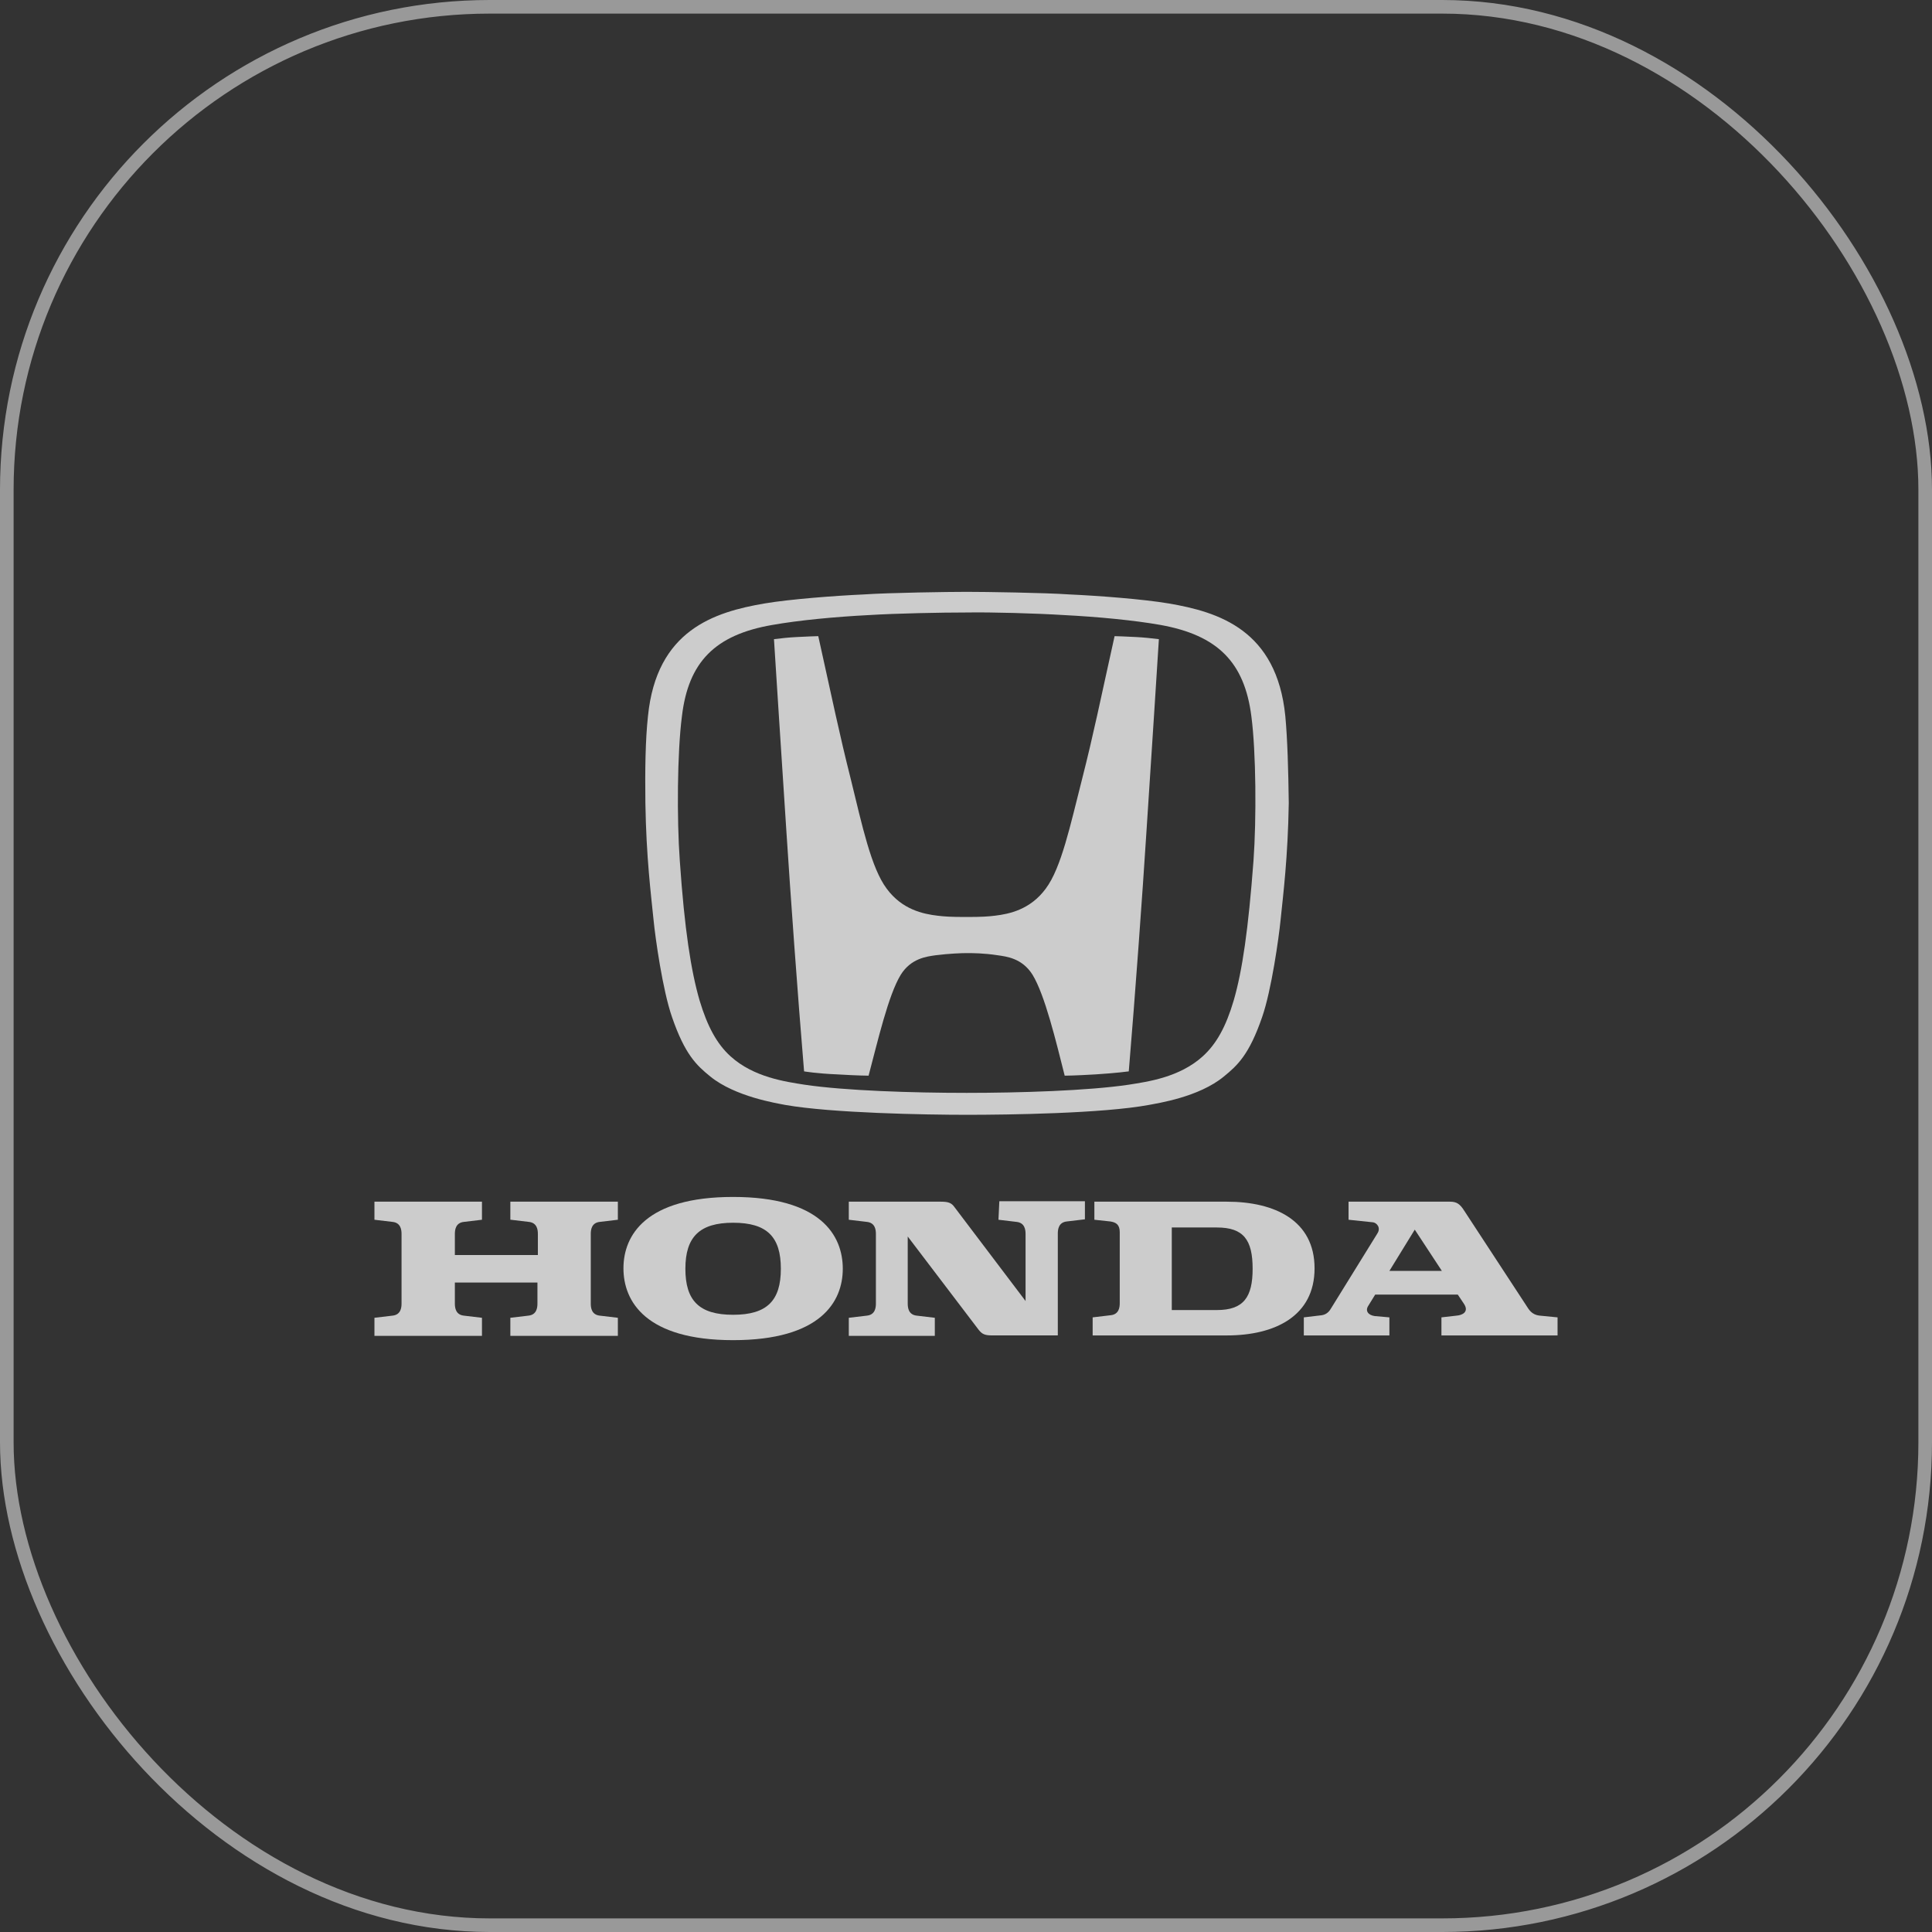
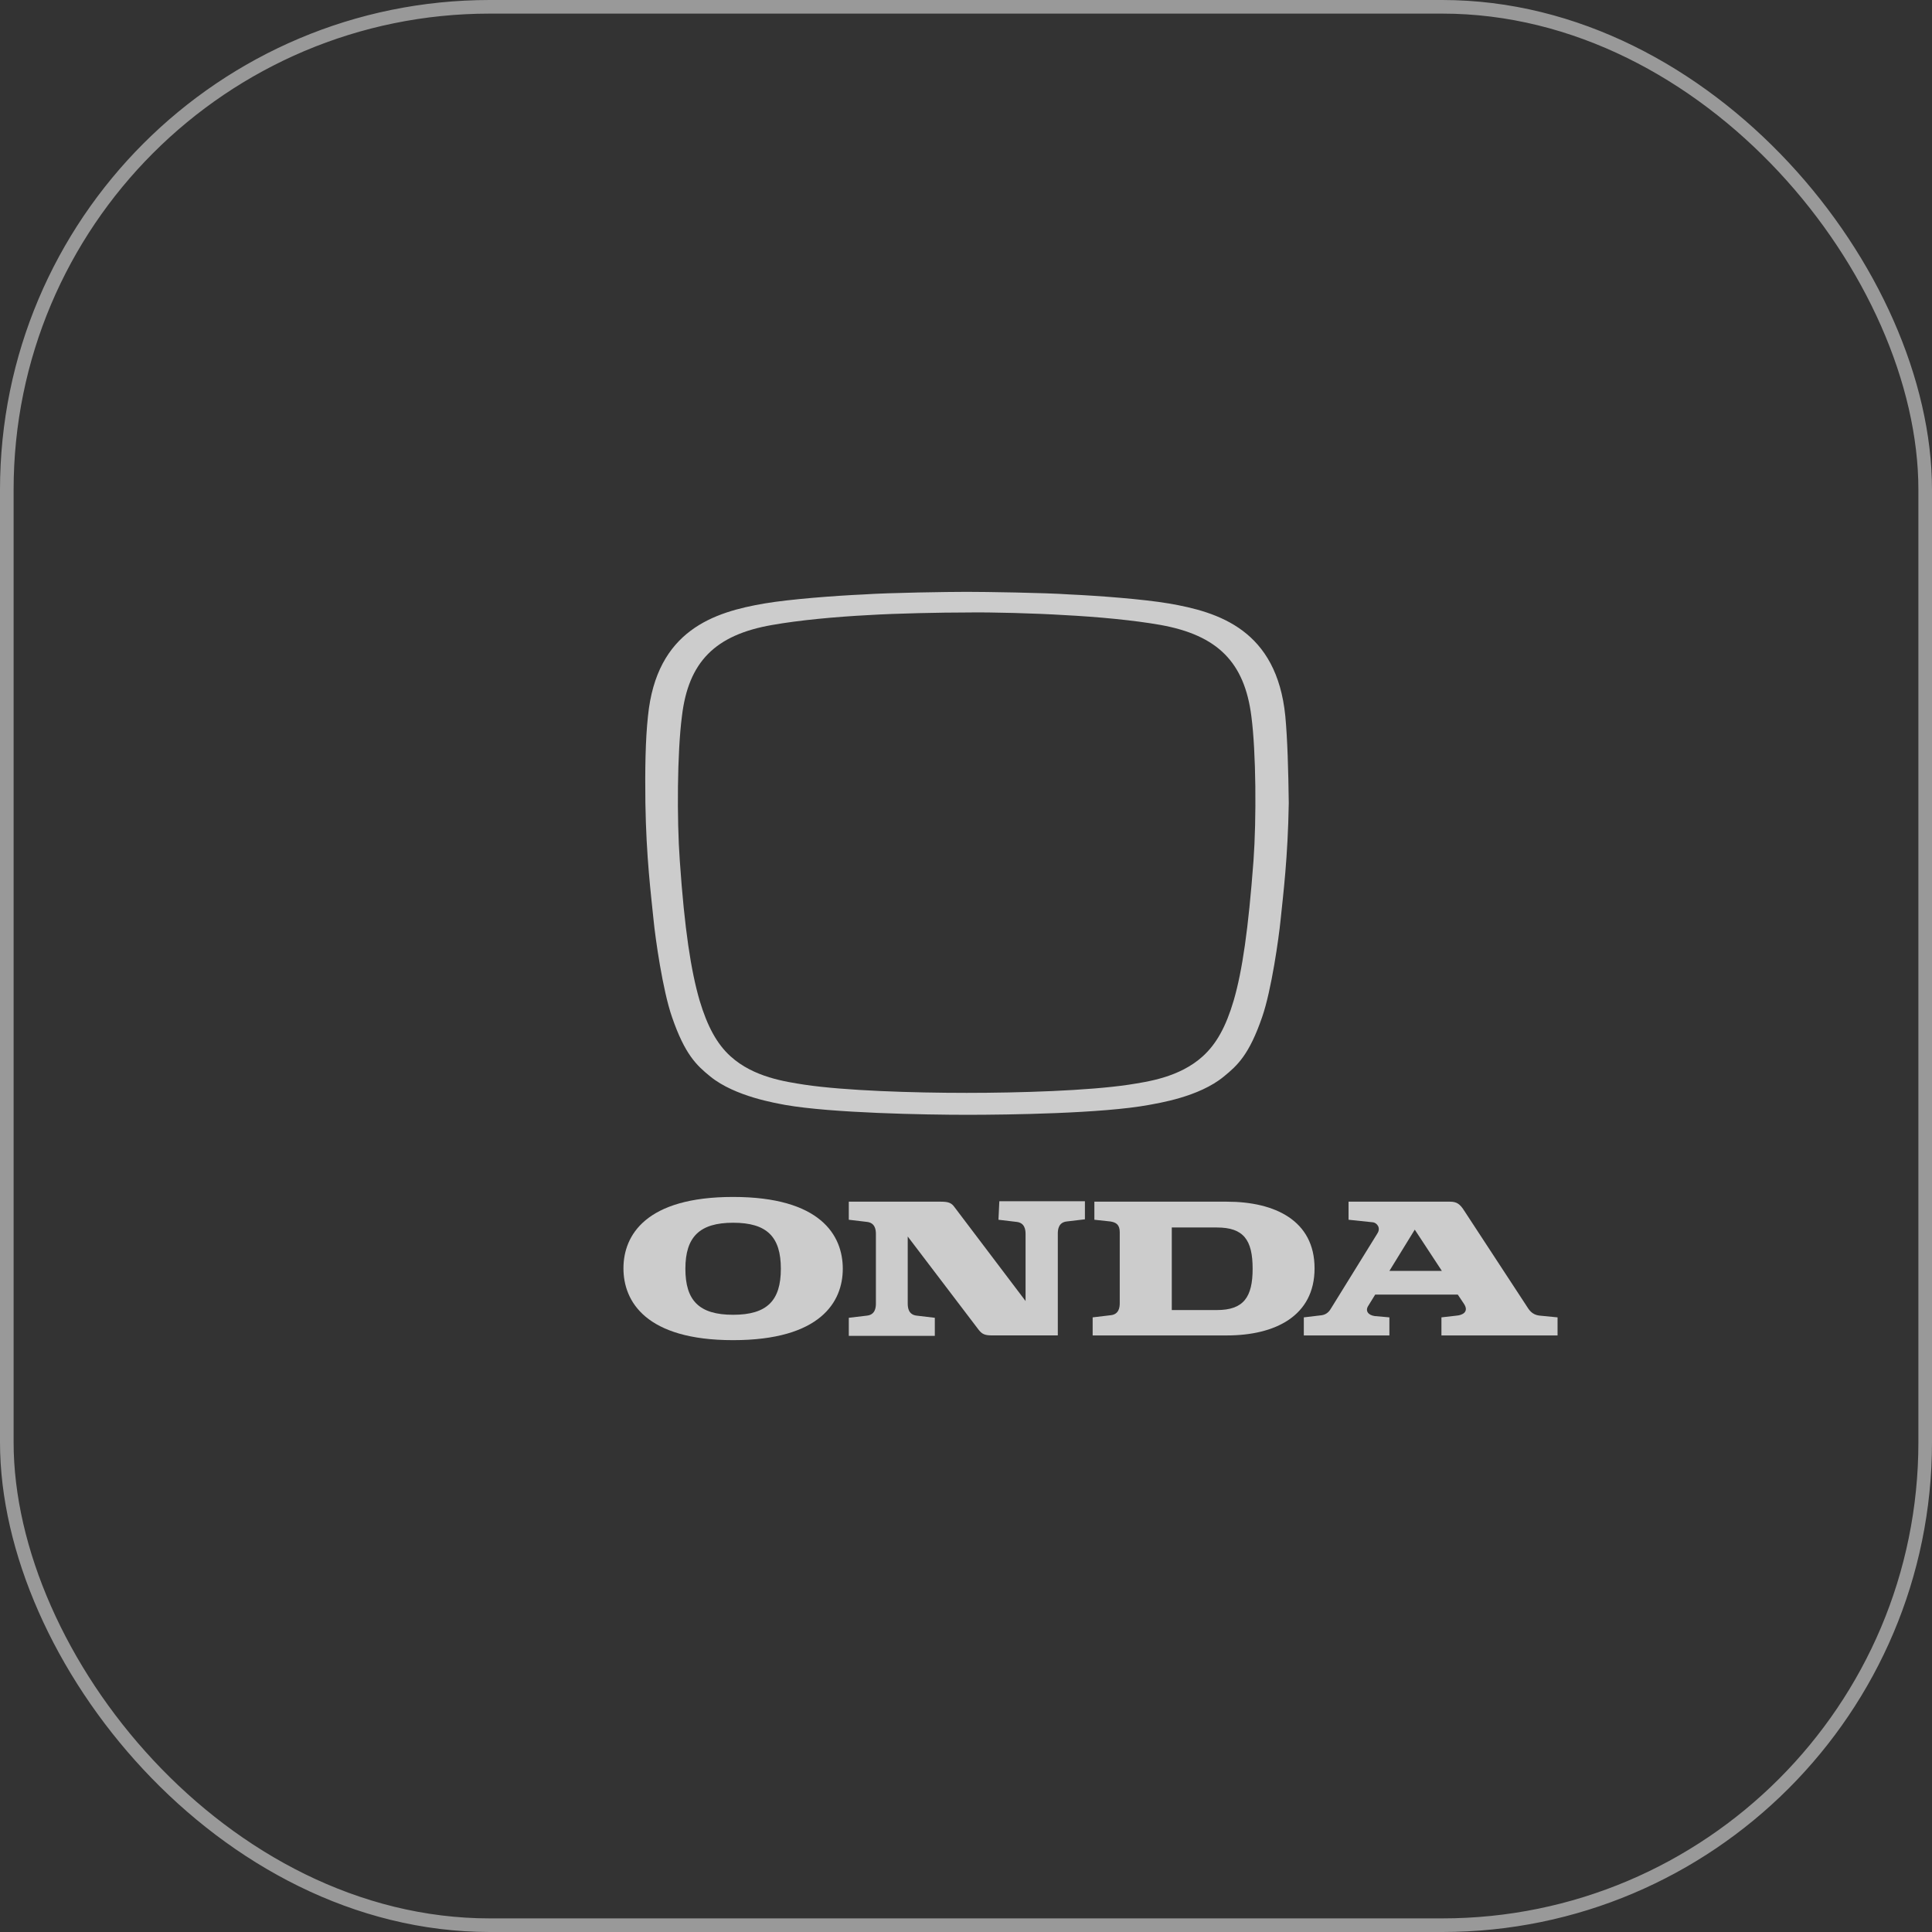
<svg xmlns="http://www.w3.org/2000/svg" width="142" height="142" viewBox="0 0 142 142" fill="none">
  <rect x="0" y="0" width="142" height="142" fill="#333333" stroke="none" />
  <rect x="0.5" y="0.5" width="141" height="141" rx="35.5" stroke="white" stroke-opacity="0.5" />
-   <path d="M37.542 89.65L38.869 89.808C39.47 89.871 39.533 90.377 39.533 90.693V92.242H33.432V90.693C33.432 90.377 33.496 89.871 34.096 89.808L35.424 89.65V88.322H27.521V89.65L28.849 89.808C29.45 89.871 29.513 90.377 29.513 90.693V95.813C29.513 96.129 29.45 96.635 28.849 96.698L27.521 96.856V98.184H35.424V96.856L34.096 96.698C33.496 96.635 33.432 96.129 33.432 95.813V94.265H39.501V95.813C39.501 96.129 39.438 96.635 38.838 96.698L37.51 96.856V98.184H45.412V96.856L44.085 96.698C43.484 96.635 43.421 96.129 43.421 95.813V90.693C43.421 90.377 43.484 89.871 44.085 89.808L45.412 89.65V88.322H37.51V89.65H37.542V89.65Z" fill="white" fill-opacity="0.75" />
  <path d="M90.171 88.322H80.435V89.65L81.605 89.776C82.016 89.839 82.3 89.997 82.3 90.566V95.782C82.3 96.098 82.237 96.604 81.636 96.667L80.309 96.825V98.153H90.171C93.711 98.153 96.619 96.73 96.619 93.221C96.619 89.713 93.711 88.322 90.171 88.322M89.444 96.287H86.125V90.219H89.444C91.404 90.219 92.067 91.135 92.067 93.253C92.067 95.339 91.404 96.287 89.444 96.287Z" fill="white" fill-opacity="0.75" />
  <path d="M113.183 96.698C112.55 96.635 112.361 96.224 112.171 95.94L107.619 88.986C107.303 88.48 107.05 88.322 106.576 88.322H99.117V89.65L100.918 89.839C101.171 89.871 101.519 90.219 101.234 90.661L97.852 96.129C97.726 96.351 97.536 96.604 97.157 96.667L95.829 96.825V98.153H102.119V96.825L101.045 96.73C100.57 96.667 100.318 96.351 100.57 95.971L101.076 95.15H107.145L107.588 95.813C107.999 96.414 107.493 96.667 107.05 96.698L105.944 96.825V98.153H114.479V96.825L113.183 96.698V96.698ZM102.119 93.411L103.984 90.377L105.976 93.411H102.119Z" fill="white" fill-opacity="0.75" />
  <path d="M73.386 89.65L74.714 89.808C75.314 89.871 75.378 90.376 75.378 90.693V95.624L70.162 88.733C69.941 88.417 69.72 88.322 69.151 88.322H62.386V89.65L63.714 89.808C64.314 89.871 64.378 90.376 64.378 90.693V95.813C64.378 96.129 64.314 96.635 63.714 96.698L62.386 96.856V98.184H68.708V96.856L67.38 96.698C66.78 96.635 66.717 96.129 66.717 95.813V90.882L71.932 97.741C72.185 98.058 72.375 98.152 72.944 98.152H73.007H77.748V90.661C77.748 90.345 77.812 89.839 78.412 89.776L79.74 89.618V88.29H73.45L73.386 89.65V89.65Z" fill="white" fill-opacity="0.75" />
  <path d="M53.883 87.974C47.467 87.974 45.823 90.787 45.823 93.221C45.823 95.655 47.467 98.5 53.883 98.5C60.3 98.5 61.944 95.686 61.944 93.253C61.944 90.787 60.3 87.974 53.883 87.974ZM53.883 96.635C51.386 96.635 50.375 95.592 50.375 93.253C50.375 90.913 51.418 89.87 53.883 89.87C56.381 89.87 57.392 90.913 57.392 93.253C57.392 95.592 56.381 96.635 53.883 96.635Z" fill="white" fill-opacity="0.75" />
-   <path d="M81.921 46.756C80.846 51.593 80.404 53.837 79.519 57.314C78.665 60.664 78.001 63.794 76.864 65.311C75.726 66.86 74.177 67.176 73.134 67.302C72.596 67.365 72.185 67.397 71.016 67.397C69.846 67.397 69.435 67.365 68.898 67.302C67.855 67.176 66.306 66.86 65.168 65.311C64.03 63.794 63.366 60.664 62.544 57.314C61.66 53.805 61.217 51.593 60.142 46.756C60.142 46.756 59.068 46.788 58.593 46.82C57.93 46.851 57.424 46.914 56.886 46.978C56.886 46.978 57.519 56.934 57.803 61.17C58.088 65.595 58.625 73.087 59.099 78.745C59.099 78.745 60.016 78.903 61.533 78.966C63.114 79.061 63.84 79.061 63.84 79.061C64.504 76.564 65.294 73.118 66.211 71.633C66.97 70.432 68.108 70.305 68.772 70.21C69.783 70.084 70.668 70.052 71.047 70.052C71.458 70.052 72.312 70.052 73.323 70.21C73.987 70.305 75.125 70.432 75.884 71.633C76.8 73.118 77.622 76.564 78.254 79.061C78.254 79.061 78.95 79.061 80.53 78.966C82.047 78.871 82.964 78.745 82.964 78.745C83.438 73.087 83.976 65.627 84.26 61.17C84.544 56.966 85.177 46.978 85.177 46.978C84.639 46.914 84.102 46.851 83.47 46.82C82.996 46.788 81.921 46.756 81.921 46.756Z" fill="white" fill-opacity="0.75" />
  <path d="M94.47 52.635C93.838 46.313 89.602 44.986 85.904 44.354C84.039 44.038 80.72 43.785 78.602 43.69C76.737 43.563 72.375 43.5 71.047 43.5C69.72 43.5 65.358 43.563 63.493 43.69C61.375 43.785 58.056 44.038 56.191 44.354C52.493 44.986 48.257 46.313 47.625 52.635C47.435 54.374 47.404 56.618 47.435 59.02C47.499 63.035 47.846 65.722 48.036 67.618C48.162 68.914 48.7 72.77 49.395 74.762C50.343 77.512 51.197 78.302 52.208 79.124C54.042 80.609 57.076 81.084 57.708 81.21C61.122 81.811 68.013 81.937 71.079 81.937C74.114 81.937 81.036 81.842 84.45 81.21C85.082 81.084 88.116 80.641 89.95 79.124C90.961 78.302 91.815 77.512 92.763 74.762C93.458 72.77 93.996 68.882 94.122 67.618C94.312 65.753 94.659 63.035 94.723 59.02C94.691 56.587 94.628 54.342 94.47 52.635M92.131 63.256C91.751 68.314 91.309 71.348 90.677 73.529C90.108 75.457 89.412 76.722 88.401 77.638C86.694 79.187 84.355 79.503 82.964 79.724C79.993 80.167 74.967 80.325 71.047 80.325C67.096 80.325 62.102 80.167 59.131 79.724C57.74 79.503 55.401 79.187 53.694 77.638C52.682 76.722 51.987 75.425 51.418 73.529C50.786 71.348 50.312 68.314 49.964 63.256C49.743 60.221 49.774 55.291 50.122 52.635C50.596 48.653 52.556 46.661 56.76 45.934C58.72 45.587 61.375 45.334 63.872 45.207C65.895 45.081 69.183 45.017 71.047 45.017C72.881 44.986 76.2 45.081 78.191 45.207C80.688 45.334 83.343 45.587 85.303 45.934C89.507 46.693 91.467 48.684 91.973 52.635C92.32 55.259 92.352 60.19 92.131 63.256Z" fill="white" fill-opacity="0.75" />
</svg>